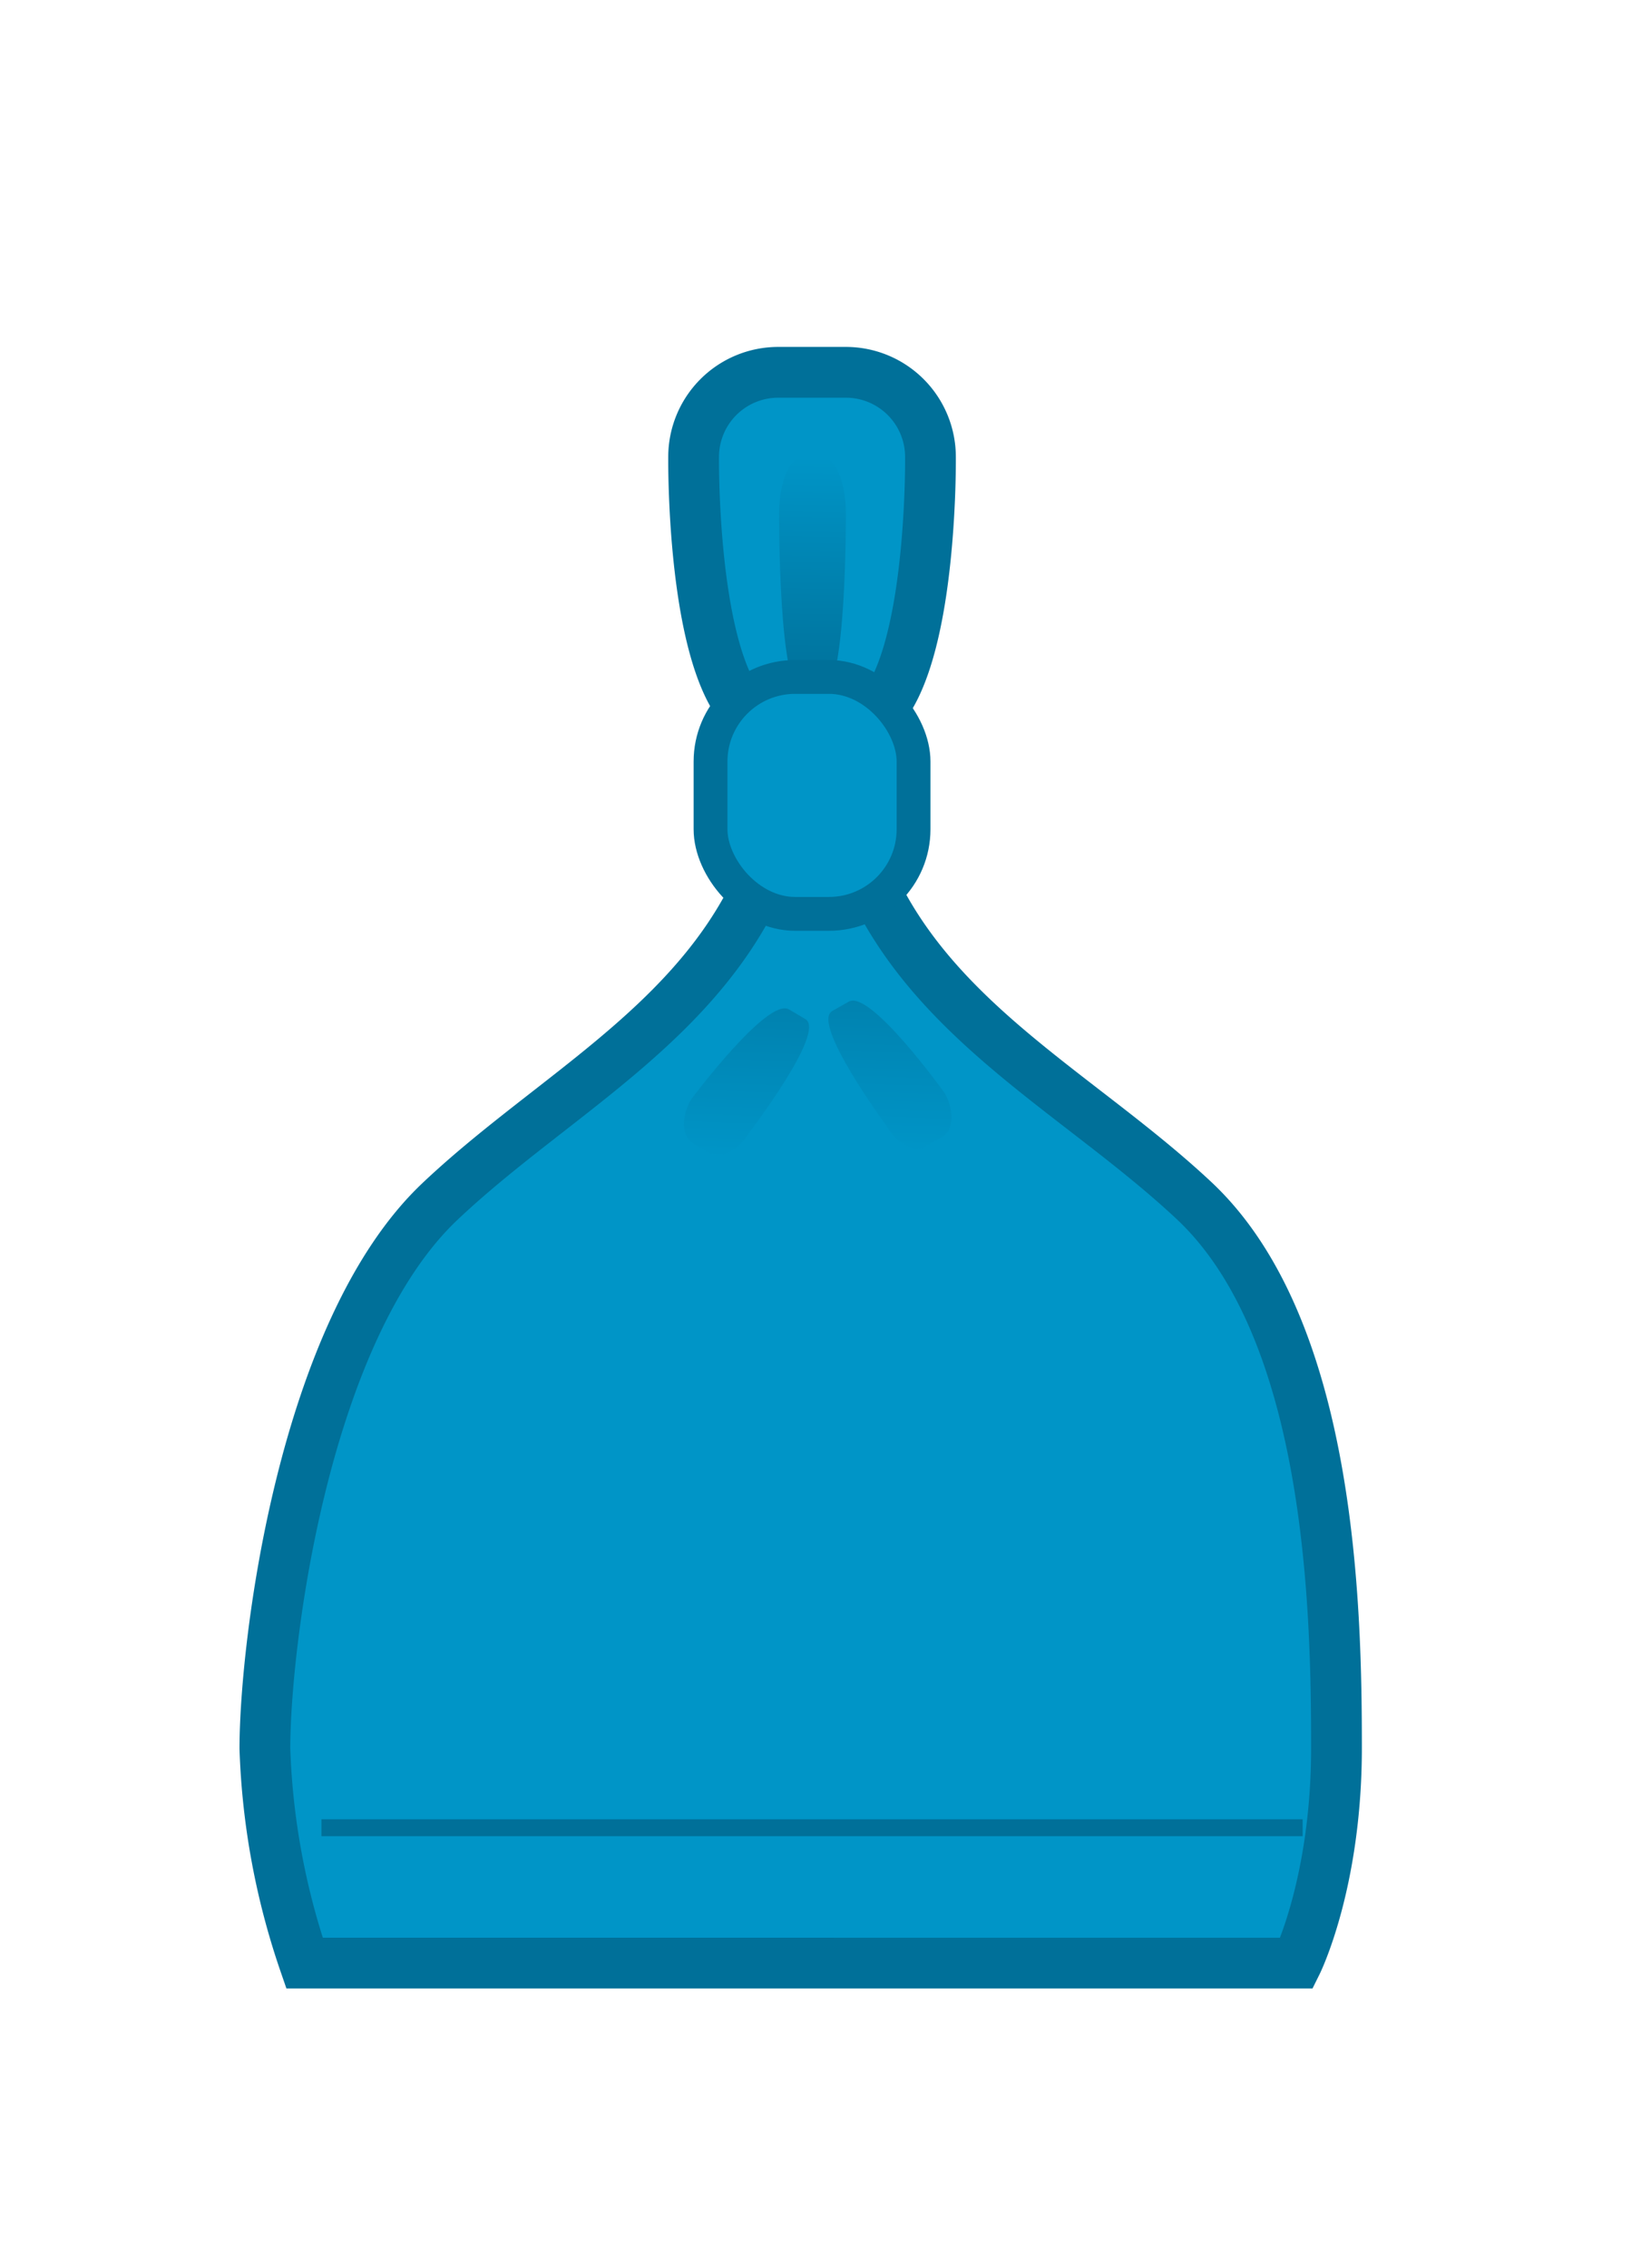
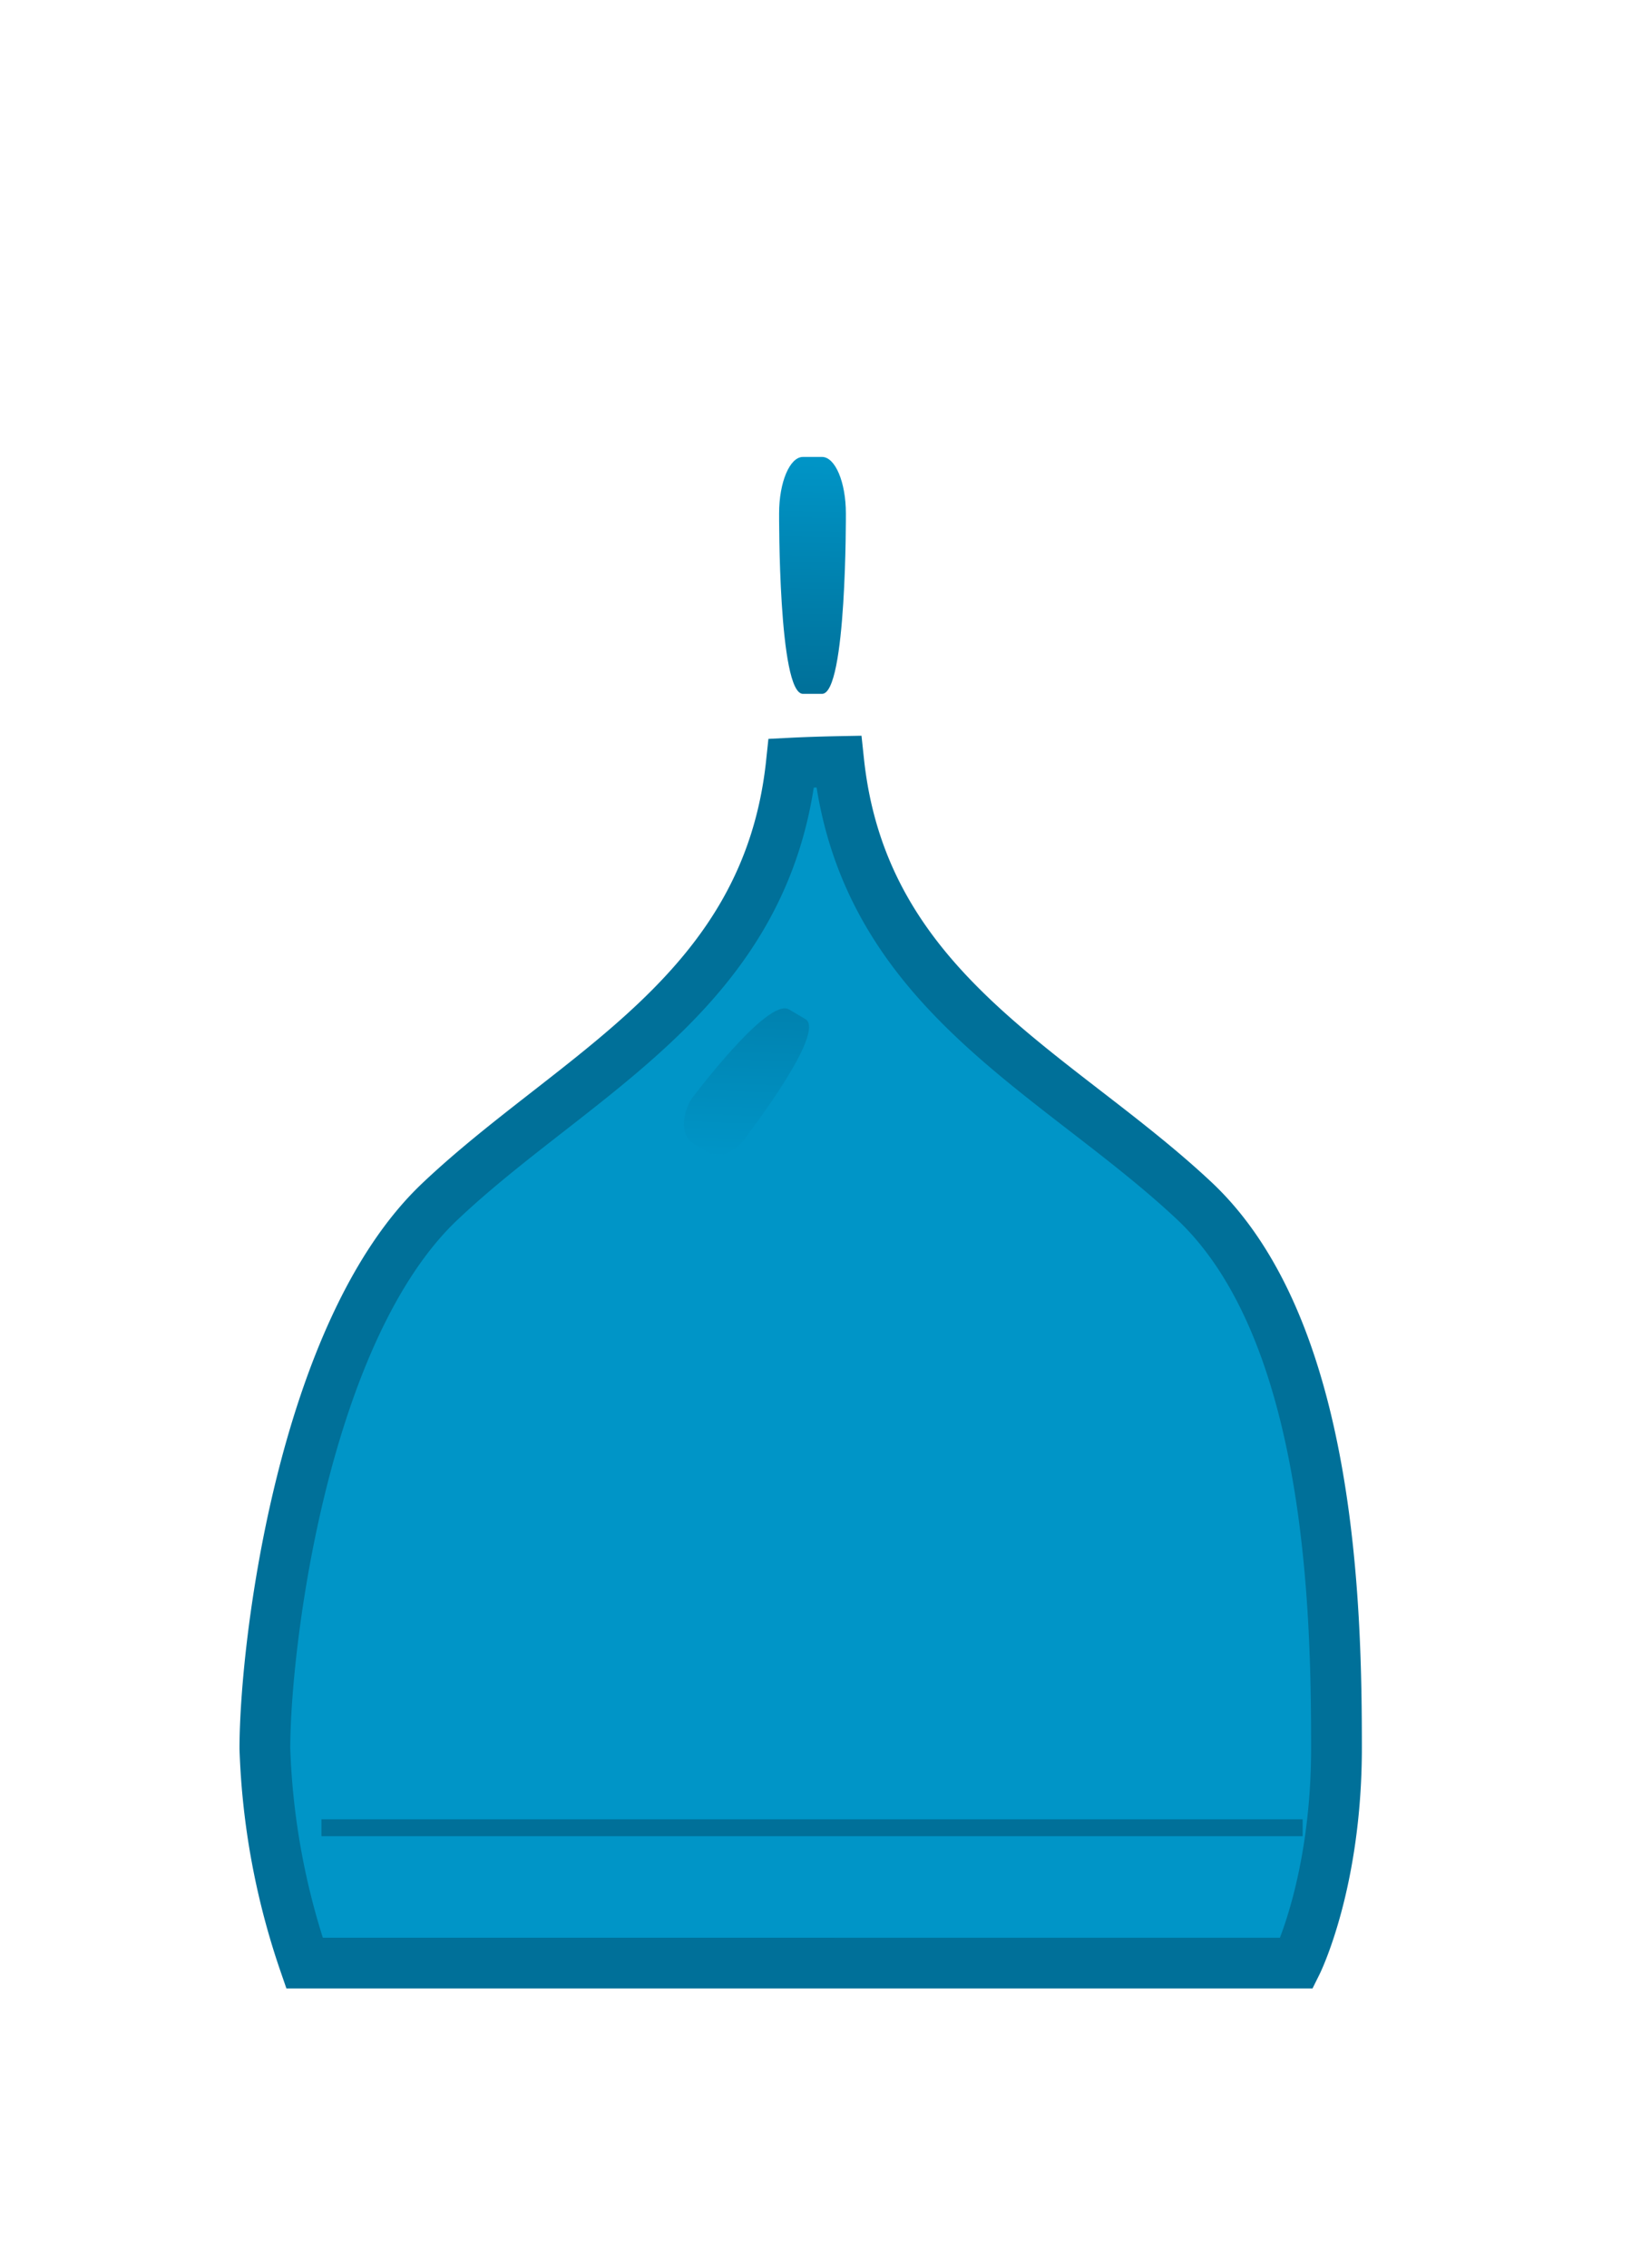
<svg xmlns="http://www.w3.org/2000/svg" xmlns:xlink="http://www.w3.org/1999/xlink" height="134" viewBox="0 0 97 134" width="97">
  <linearGradient id="a" gradientUnits="userSpaceOnUse" x1="48.122" x2="47.878" y1="27" y2="41">
    <stop offset="0" stop-color="#0095c7" />
    <stop offset="1" stop-color="#007099" />
  </linearGradient>
  <linearGradient id="b" x1="43.958" x2="44.26" xlink:href="#a" y1="68.25" y2="59.594" />
  <linearGradient id="c" x1="52.457" x2="52.762" xlink:href="#a" y1="67.875" y2="59.125" />
  <g fill-rule="evenodd">
    <path d="m18 116a43.308 43.308 0 0 1 -2.343-12.672c0-6.188 2.266-24.684 10.343-32.328s19.341-12.332 20.778-25.907c1.285-.066 2.8-.094 2.8-.094 1.453 13.593 12.831 18.288 21 25.942s8.422 24.367 8.422 32.349-2.348 12.71-2.348 12.71z" fill="#0095c7" stroke="#007099" stroke-linecap="round" stroke-width="3" />
-     <path d="m46 22h4a5 5 0 0 1 5 5s.182 16-5 16h-4c-5.182 0-5-16-5-16a5 5 0 0 1 5-5z" fill="#0095c7" stroke="#007099" stroke-linecap="round" stroke-width="3" />
    <path d="m47.463 27h1.127c.779 0 1.41 1.492 1.41 3.333 0 0 .051 10.667-1.41 10.667h-1.127c-1.461 0-1.41-10.667-1.41-10.667 0-1.841.631-3.333 1.41-3.333z" fill="url(#a)" />
    <path d="m41.931 68.128-.971-.574c-.67-.4-.715-1.561-.1-2.6 0 0 4.518-6.052 5.776-5.309l.971.574c1.258.744-3.349 6.743-3.349 6.743-.615 1.038-1.658 1.562-2.327 1.166z" fill="url(#b)" opacity=".5" />
-     <path d="m55.685 67.19-.982.554c-.678.382-1.709-.161-2.3-1.214 0 0-4.482-6.073-3.209-6.791l.982-.554c1.273-.717 5.666 5.406 5.666 5.406.59 1.053.521 2.217-.157 2.599z" fill="url(#c)" opacity=".5" />
  </g>
-   <rect fill="#0095c7" height="14" rx="5" stroke="#007099" stroke-width="2" width="12" x="42" y="40" />
  <path d="m19 108h58" fill="none" stroke="#007099" />
</svg>